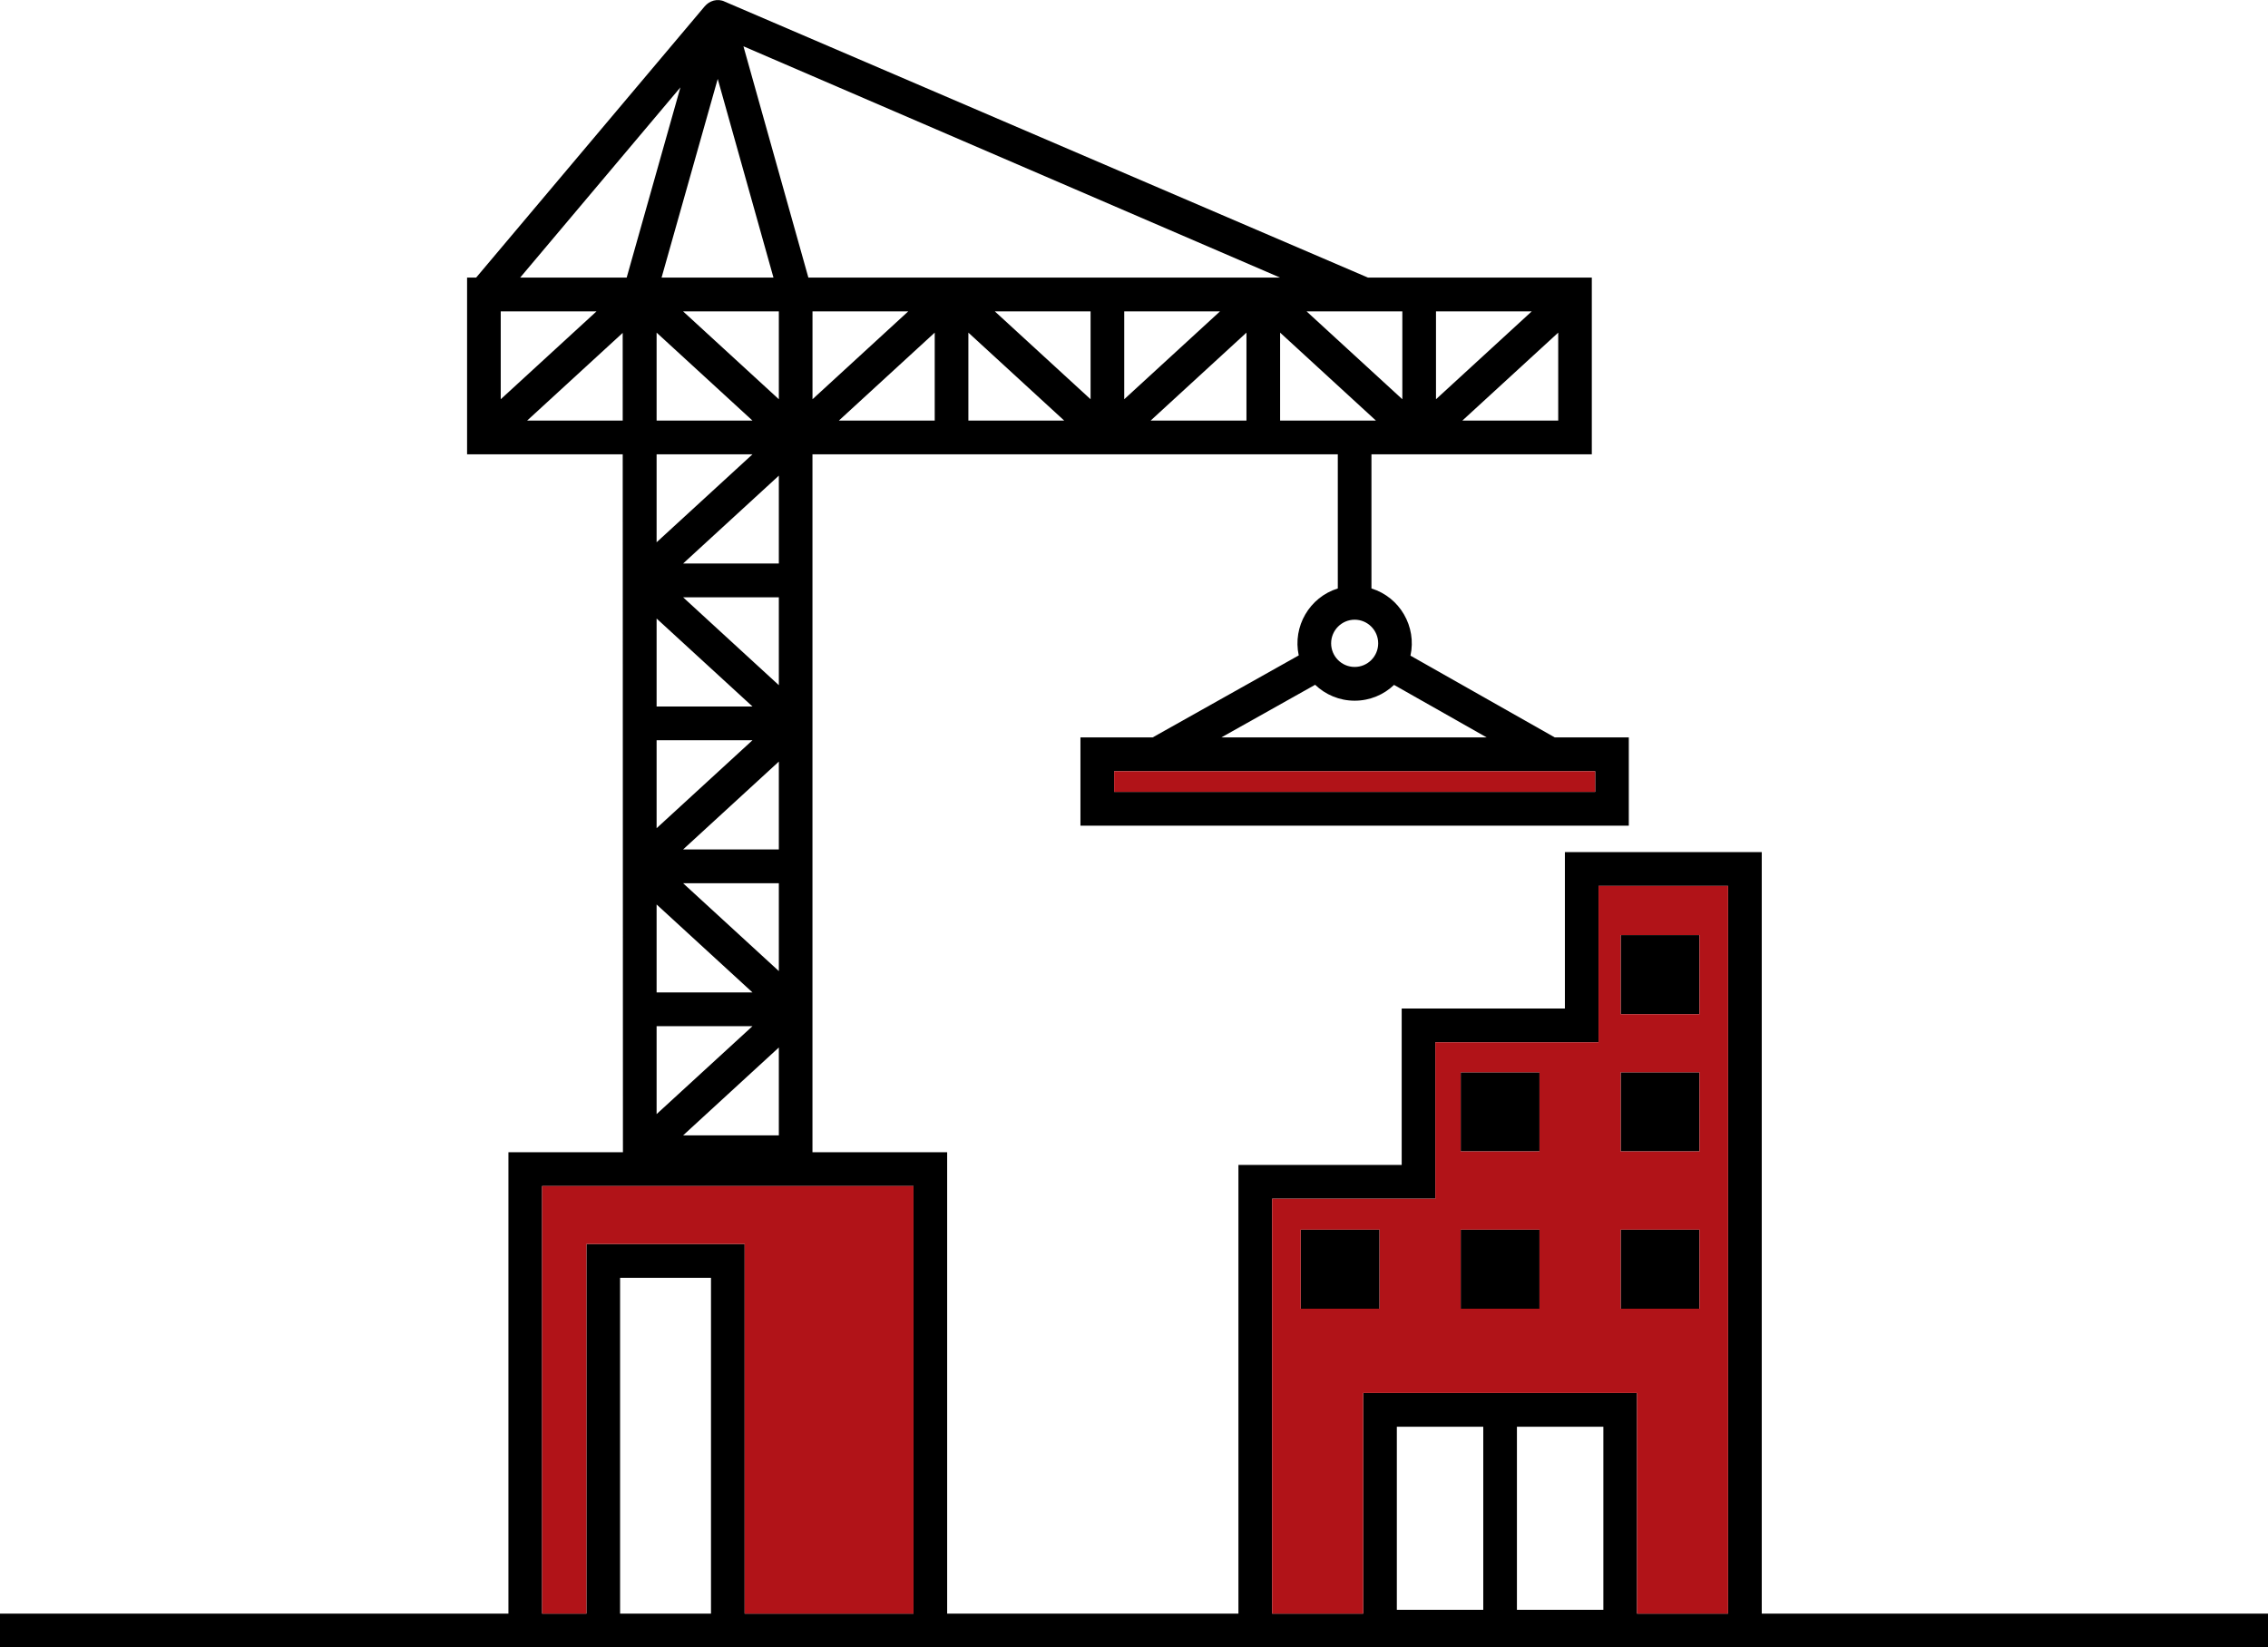
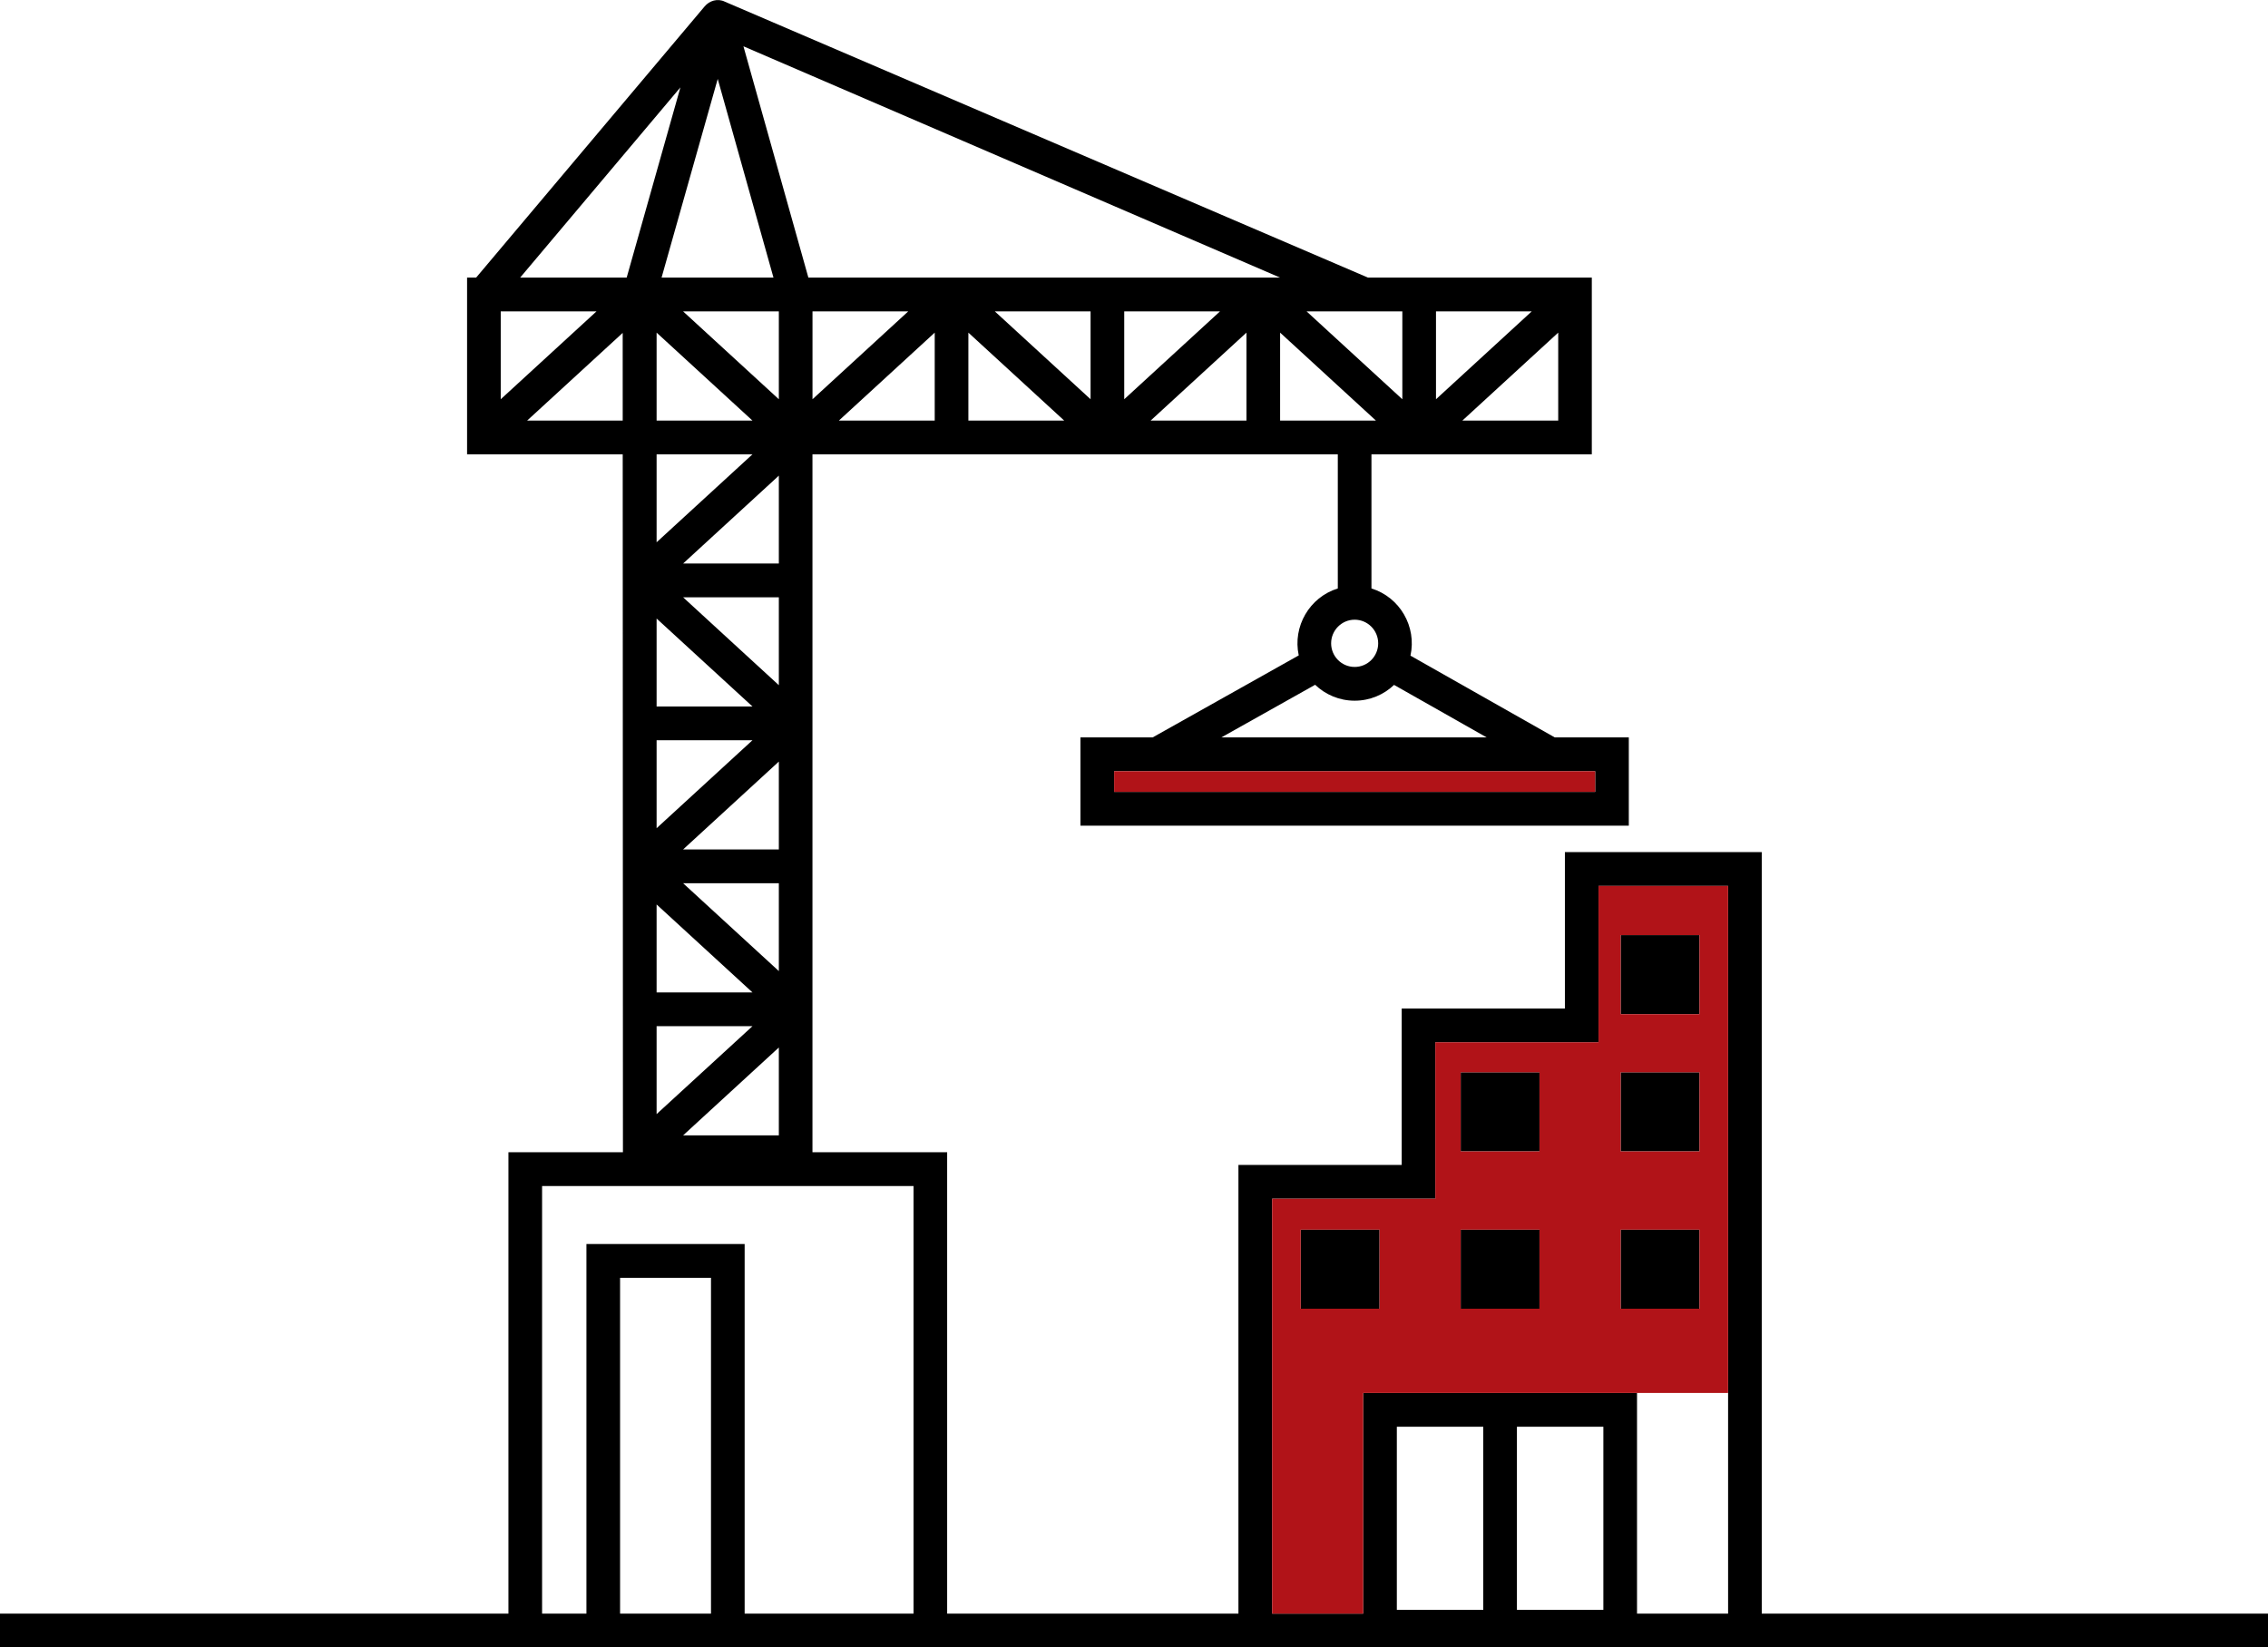
<svg xmlns="http://www.w3.org/2000/svg" width="267" height="194" viewBox="0 0 267 194" fill="none">
  <path d="M165.014 137.179V118.765H184.227V100.345H207.402V190.022H267V194C177.986 194 88.998 194 0 194V190.022H59.855V135.687H73.335C73.335 108.292 73.319 80.896 73.309 53.501H54.987C54.987 46.566 54.987 39.626 54.987 32.691H56.052L82.951 0.757C83.505 0.092 84.475 -0.229 85.337 0.2L161.046 32.691C169.831 32.691 178.614 32.691 187.396 32.691V53.501C178.75 53.501 170.101 53.501 161.454 53.501V69.296C164.805 70.334 166.798 73.793 166.047 77.208L183.038 86.838H191.751V97.229H159.474H127.196V86.838H135.693L152.894 77.179C152.162 73.777 154.155 70.33 157.493 69.296V53.501C136.875 53.501 116.261 53.501 95.647 53.501C95.647 80.896 95.647 108.292 95.647 135.687H111.504V190.022H145.794V137.179H165.011H165.014ZM87.664 146.494V190.022H107.545V139.665H63.817V190.022H69.037V146.494H87.664ZM83.702 150.473H72.999V190.022H83.702V150.473ZM164.114 80.654C162.906 81.807 161.271 82.513 159.477 82.513C157.673 82.513 156.032 81.797 154.824 80.639L143.782 86.838H175.023L164.114 80.654ZM131.161 90.816V93.251H187.793V90.816H131.161ZM159.477 72.975C157.952 72.975 156.707 74.226 156.707 75.757C156.707 77.291 157.946 78.538 159.477 78.538C161.008 78.538 162.247 77.294 162.247 75.757C162.247 74.223 161.004 72.975 159.477 72.975ZM61.234 32.691H73.338H73.775L80.101 10.289L61.234 32.691ZM87.521 5.452L95.166 32.691C113.678 32.691 132.188 32.691 150.701 32.691L87.521 5.452ZM73.306 39.202L62.058 49.526H73.309L73.306 39.202ZM58.948 47.015L70.222 36.669H58.948V47.015ZM183.441 39.17L172.158 49.526H183.441V39.17ZM169.052 47.015L180.322 36.669H169.052V47.015ZM153.819 36.669L165.09 47.015V36.669H153.819ZM161.981 49.526L150.701 39.17V49.526H161.981ZM146.739 39.17L135.459 49.526H146.739V39.17ZM132.35 47.015L143.623 36.669H132.35V47.015ZM117.117 36.669L128.388 47.015V36.669H117.117ZM125.282 49.526L114.002 39.17V49.526H125.282ZM110.04 39.17L98.757 49.526H110.04V39.17ZM95.651 47.015L106.921 36.669H95.651V47.015ZM80.418 36.669L91.689 47.015V36.669H80.418ZM88.583 49.526L77.299 39.17V49.526H88.583ZM77.883 32.691H91.058L84.494 9.293L77.883 32.691ZM77.299 63.857L88.583 53.501H77.299V63.857ZM91.689 56.012L80.418 66.359H91.689V56.012ZM80.418 70.337L91.689 80.686V70.337H80.418ZM88.583 83.194L77.299 72.838V83.194H88.583ZM77.299 97.528L88.583 87.172H77.299V97.528ZM91.689 89.683L80.418 100.03H91.689V89.683ZM80.418 104.008L91.689 114.354V104.008H80.418ZM88.583 116.865L77.299 106.509V116.865H88.583ZM77.299 131.196L88.583 120.843H77.299V131.196ZM91.689 123.351L80.418 133.701H91.689V123.351ZM153.128 144.801H162.405V154.113H153.128V144.801ZM171.961 144.801H181.235V154.113H171.961V144.801ZM190.794 144.801H200.068V154.113H190.794V144.801ZM171.961 126.276H181.235V135.588H171.961V126.276ZM190.794 126.276H200.068V135.588H190.794V126.276ZM190.794 110.115H200.068V119.427H190.794V110.115ZM178.579 168.011V189.573H188.756V168.011H178.579ZM174.617 189.573V168.011H164.443V189.573H174.617ZM192.718 164.033V190.022H203.44V104.323H188.186V122.74H168.972V141.157H149.759V190.022H160.481V164.033H192.718Z" fill="black" />
  <path d="M131.161 90.816V93.251H187.793V90.816H131.161Z" fill="#B11318" />
-   <path fill-rule="evenodd" clip-rule="evenodd" d="M192.718 164.033V190.022H203.44V104.323H188.186V122.74H168.972V141.157H149.759V190.022H160.481V164.033H192.718ZM162.405 144.801H153.128V154.113H162.405V144.801ZM181.235 144.801H171.961V154.113H181.235V144.801ZM200.068 144.801H190.794V154.113H200.068V144.801ZM181.235 126.276H171.961V135.588H181.235V126.276ZM200.068 126.276H190.794V135.588H200.068V126.276ZM200.068 110.115H190.794V119.427H200.068V110.115Z" fill="#B11318" />
-   <path d="M87.664 146.494V190.022H107.545V139.665H63.817V190.022H69.037V146.494H87.664Z" fill="#B11318" />
+   <path fill-rule="evenodd" clip-rule="evenodd" d="M192.718 164.033H203.44V104.323H188.186V122.74H168.972V141.157H149.759V190.022H160.481V164.033H192.718ZM162.405 144.801H153.128V154.113H162.405V144.801ZM181.235 144.801H171.961V154.113H181.235V144.801ZM200.068 144.801H190.794V154.113H200.068V144.801ZM181.235 126.276H171.961V135.588H181.235V126.276ZM200.068 126.276H190.794V135.588H200.068V126.276ZM200.068 110.115H190.794V119.427H200.068V110.115Z" fill="#B11318" />
</svg>